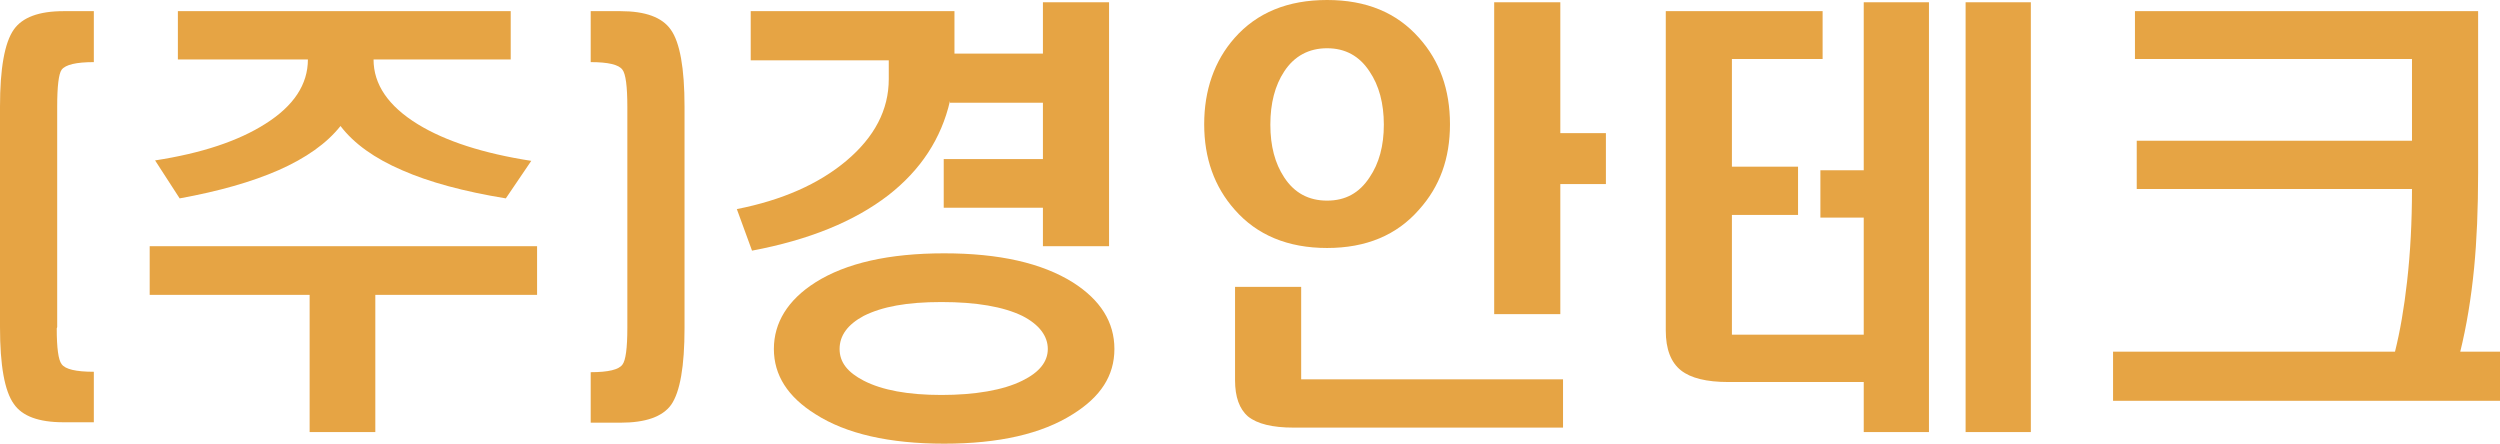
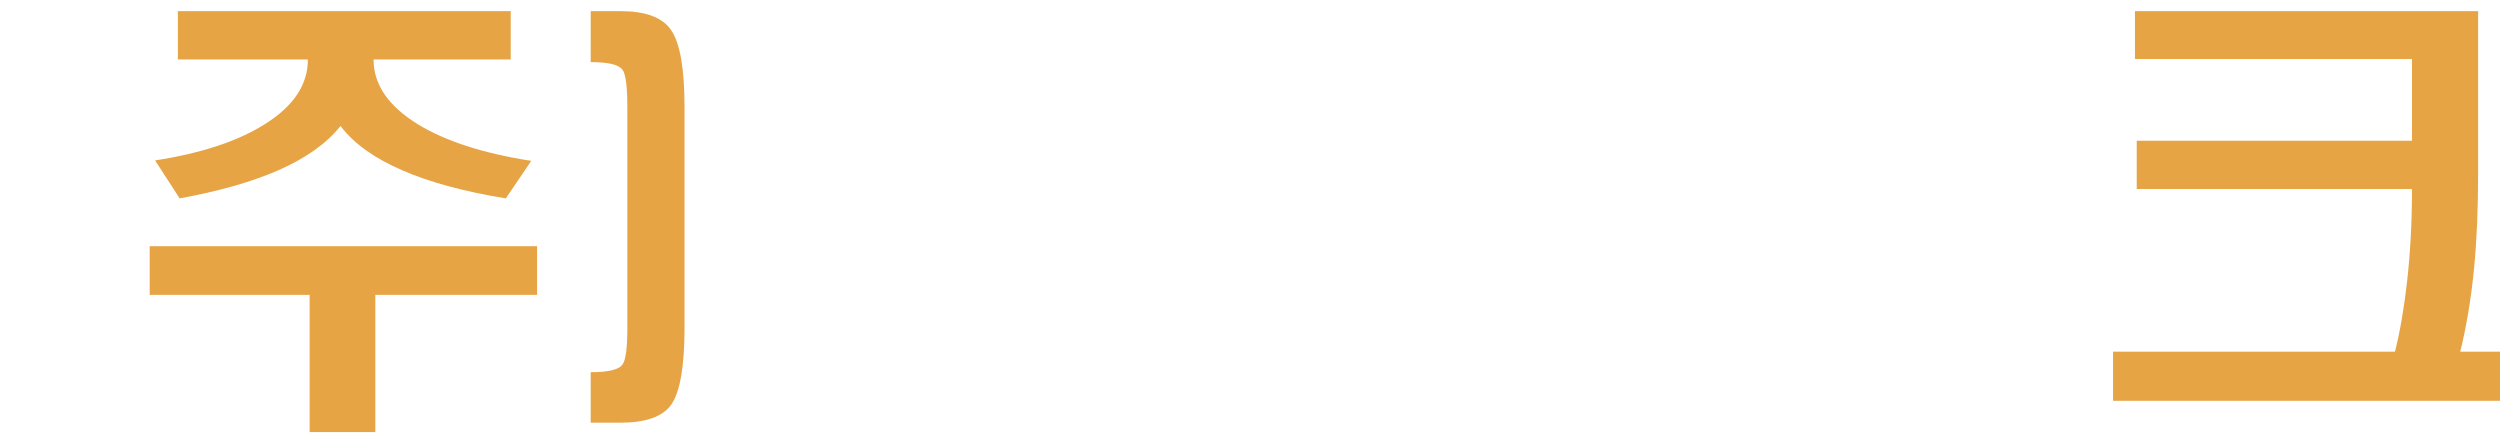
<svg xmlns="http://www.w3.org/2000/svg" id="_레이어_2" viewBox="0 0 1126.5 199.93">
  <defs>
    <style>.cls-1{fill:#e6a444;}</style>
  </defs>
  <g id="_레이어_1-2">
-     <path class="cls-1" d="M42.28,5.03V27.99c-7.92,0-12.76,1.14-14.5,3.42-1.34,1.88-2.01,7.45-2.01,16.71v99.26l-.2,.61c0,8.86,.73,14.23,2.21,16.11,1.61,2.28,6.44,3.42,14.5,3.42v22.75h-13.69c-11.14,0-18.59-2.75-22.35-8.25-4.16-5.77-6.24-17.32-6.24-34.63V48.12C0,30.8,2.08,19.19,6.24,13.29c3.89-5.5,11.34-8.26,22.35-8.26h13.69Z" />
    <path class="cls-1" d="M242.01,132.88h-72.89v61.81h-29.6v-61.81H67.45v-21.94H242.01v21.94ZM230.13,5.03V26.78h-61.81c0,11.27,6.64,21.01,19.93,29.19,12.48,7.65,29.53,13.16,51.14,16.51l-11.47,16.91c-18.92-3.09-34.5-7.31-46.71-12.68-12.48-5.37-21.74-12.01-27.78-19.93-6.17,7.79-15.5,14.43-27.99,19.93-11.95,5.23-26.78,9.46-44.49,12.68l-11.07-17.11c20.94-3.22,37.51-8.73,49.73-16.51,12.75-8.05,19.13-17.72,19.13-28.99h-58.59V5.03H230.13Z" />
    <path class="cls-1" d="M266.17,5.03h13.49c11.14,0,18.65,2.75,22.55,8.26,4.16,5.77,6.24,17.38,6.24,34.83v99.66c0,17.32-2.01,28.86-6.04,34.63-3.89,5.37-11.47,8.05-22.75,8.05h-13.49v-22.75c7.92,0,12.68-1.14,14.3-3.42,1.47-1.88,2.21-7.38,2.21-16.51V48.12c0-9.26-.74-14.83-2.21-16.71-1.61-2.28-6.38-3.42-14.3-3.42V5.03Z" />
-     <path class="cls-1" d="M400.27,87.98c-15.3,11.81-35.77,20.13-61.41,24.96l-6.84-18.72c20.4-4.03,36.84-11.27,49.33-21.75,12.75-10.74,19.13-23.01,19.13-36.84v-8.46h-62.21V5.03h91.81V24.16h39.86V1.01h29.8V110.94h-29.8v-17.32h-44.7v-21.95h44.7v-25.37h-41.88v-.8c-3.89,16.91-13.16,31.08-27.78,42.48Zm83.15,39.26c12.48,7.92,18.73,17.91,18.73,30s-6.24,21.61-18.73,29.39c-13.96,8.86-33.29,13.29-57.99,13.29s-44.16-4.43-57.99-13.29c-12.48-7.79-18.73-17.58-18.73-29.39s6.24-22.08,18.73-30c13.82-8.72,33.15-13.09,57.99-13.09s44.03,4.37,57.99,13.09Zm-94.23,15.1c-7.25,3.89-10.87,8.86-10.87,14.9s3.62,10.54,10.87,14.29c8.32,4.29,20,6.44,35.03,6.44s27.85-2.15,36.44-6.44c7.65-3.75,11.48-8.52,11.48-14.29s-3.82-11-11.48-14.9c-8.59-4.16-20.74-6.24-36.44-6.24s-26.71,2.08-35.03,6.24Z" />
-     <path class="cls-1" d="M639.46,17.11c9.26,10.34,13.9,23.29,13.9,38.86s-4.63,28.12-13.9,38.45c-10.06,11.55-23.9,17.32-41.48,17.32s-31.61-5.77-41.68-17.32c-9.13-10.33-13.69-23.15-13.69-38.45s4.56-28.52,13.69-38.86c10.07-11.41,23.96-17.11,41.68-17.11s31.41,5.71,41.48,17.11Zm-53.15,153.82h117.99v21.75h-121.41c-9.53,0-16.38-1.67-20.54-5.03-3.89-3.36-5.84-8.8-5.84-16.31v-42.08h29.8v41.67Zm-7.65-138.72c-4.16,6.31-6.24,14.3-6.24,23.96s2.08,17.45,6.24,23.76c4.56,6.98,11,10.47,19.33,10.47s14.56-3.49,19.13-10.47c4.3-6.31,6.44-14.23,6.44-23.76s-2.15-17.65-6.44-23.96c-4.56-6.98-10.94-10.47-19.13-10.47s-14.77,3.49-19.33,10.47ZM703.08,1.01V60h20.54v22.95h-20.54v58.59h-29.8V1.01h29.8Z" />
-     <path class="cls-1" d="M821.27,5.03V26.58h-40.87v48.52h29.8v21.75h-29.8v53.96h59.4v-52.75h-19.53v-21.34h19.53V1.01h29.39V194.69h-29.39v-22.55h-61.01c-9.8,0-16.91-1.75-21.34-5.24-4.56-3.62-6.85-9.6-6.85-17.91V5.03h70.67Zm93.83-4.03V194.69h-29.4V1.01h29.4Z" />
    <path class="cls-1" d="M1079.19,158.45c2.28-9.13,4.1-19.66,5.44-31.61,1.48-13.02,2.21-26.91,2.21-41.68h-124.03v-21.75h124.03V26.58h-124.83V5.03h154.63V77.92c0,16.24-.61,30.54-1.81,42.89-1.34,13.69-3.43,26.24-6.24,37.65h17.91v22.15h-174.36v-22.15h127.05Z" />
  </g>
</svg>